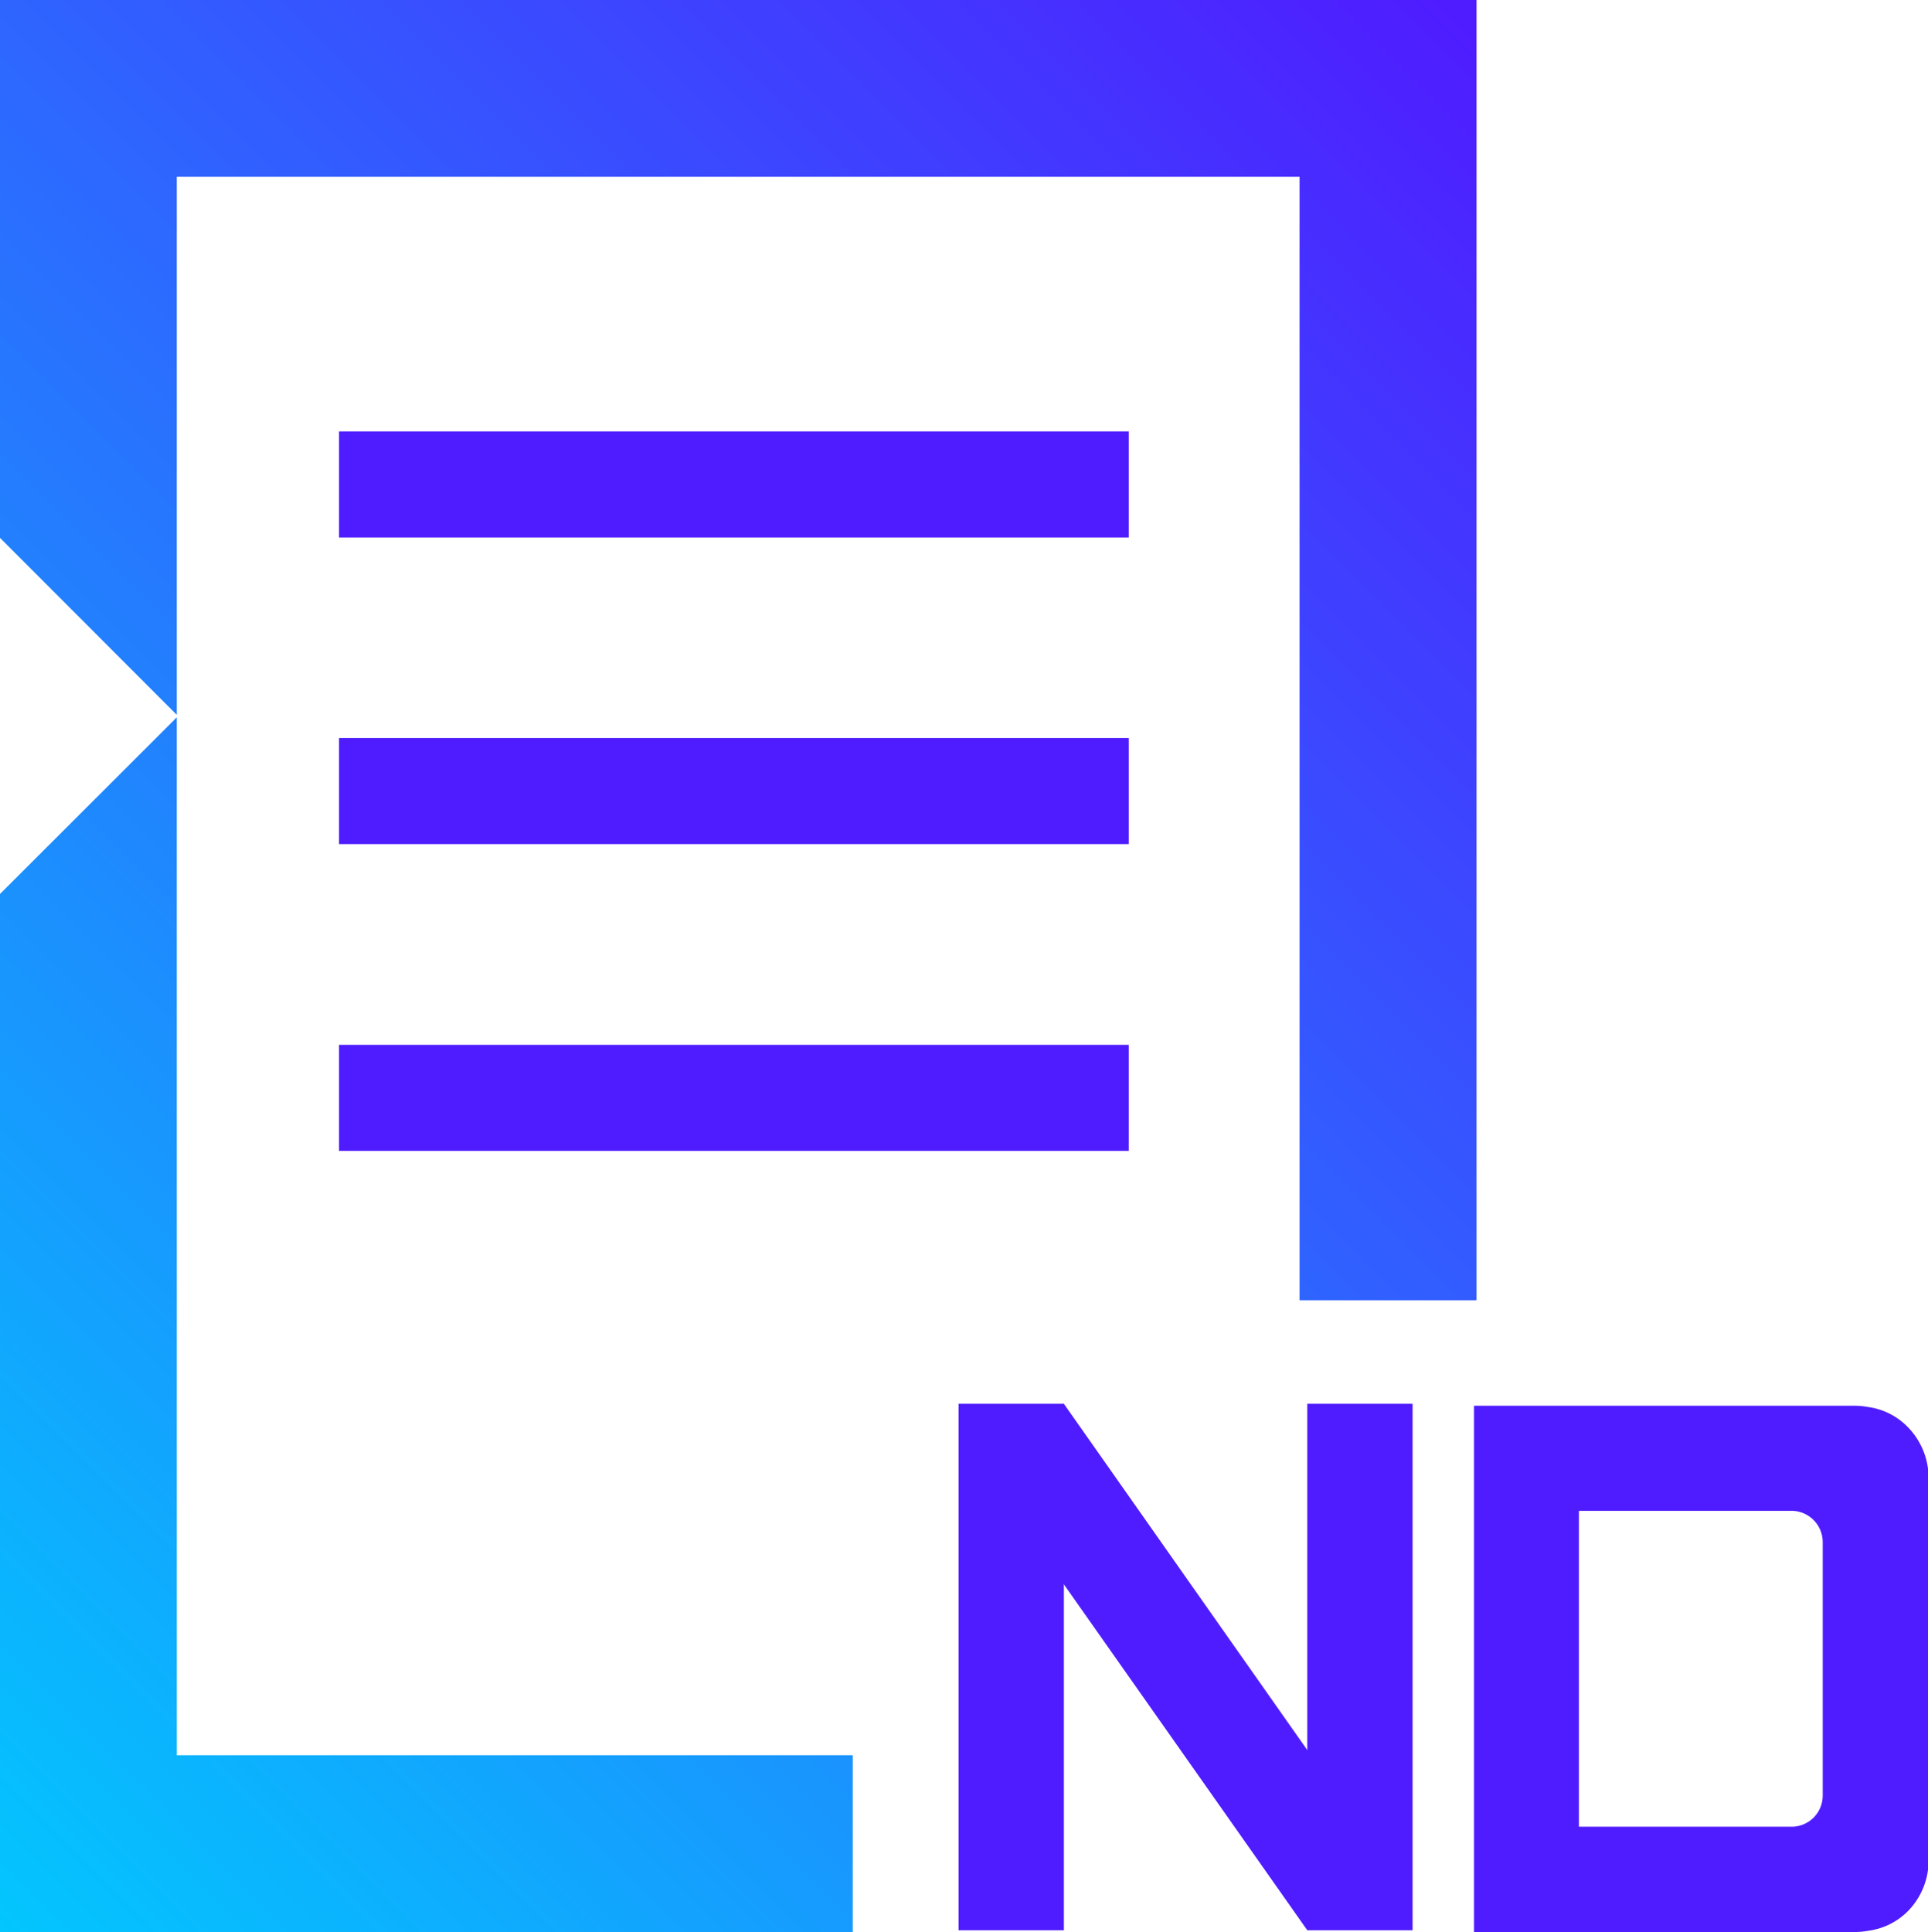
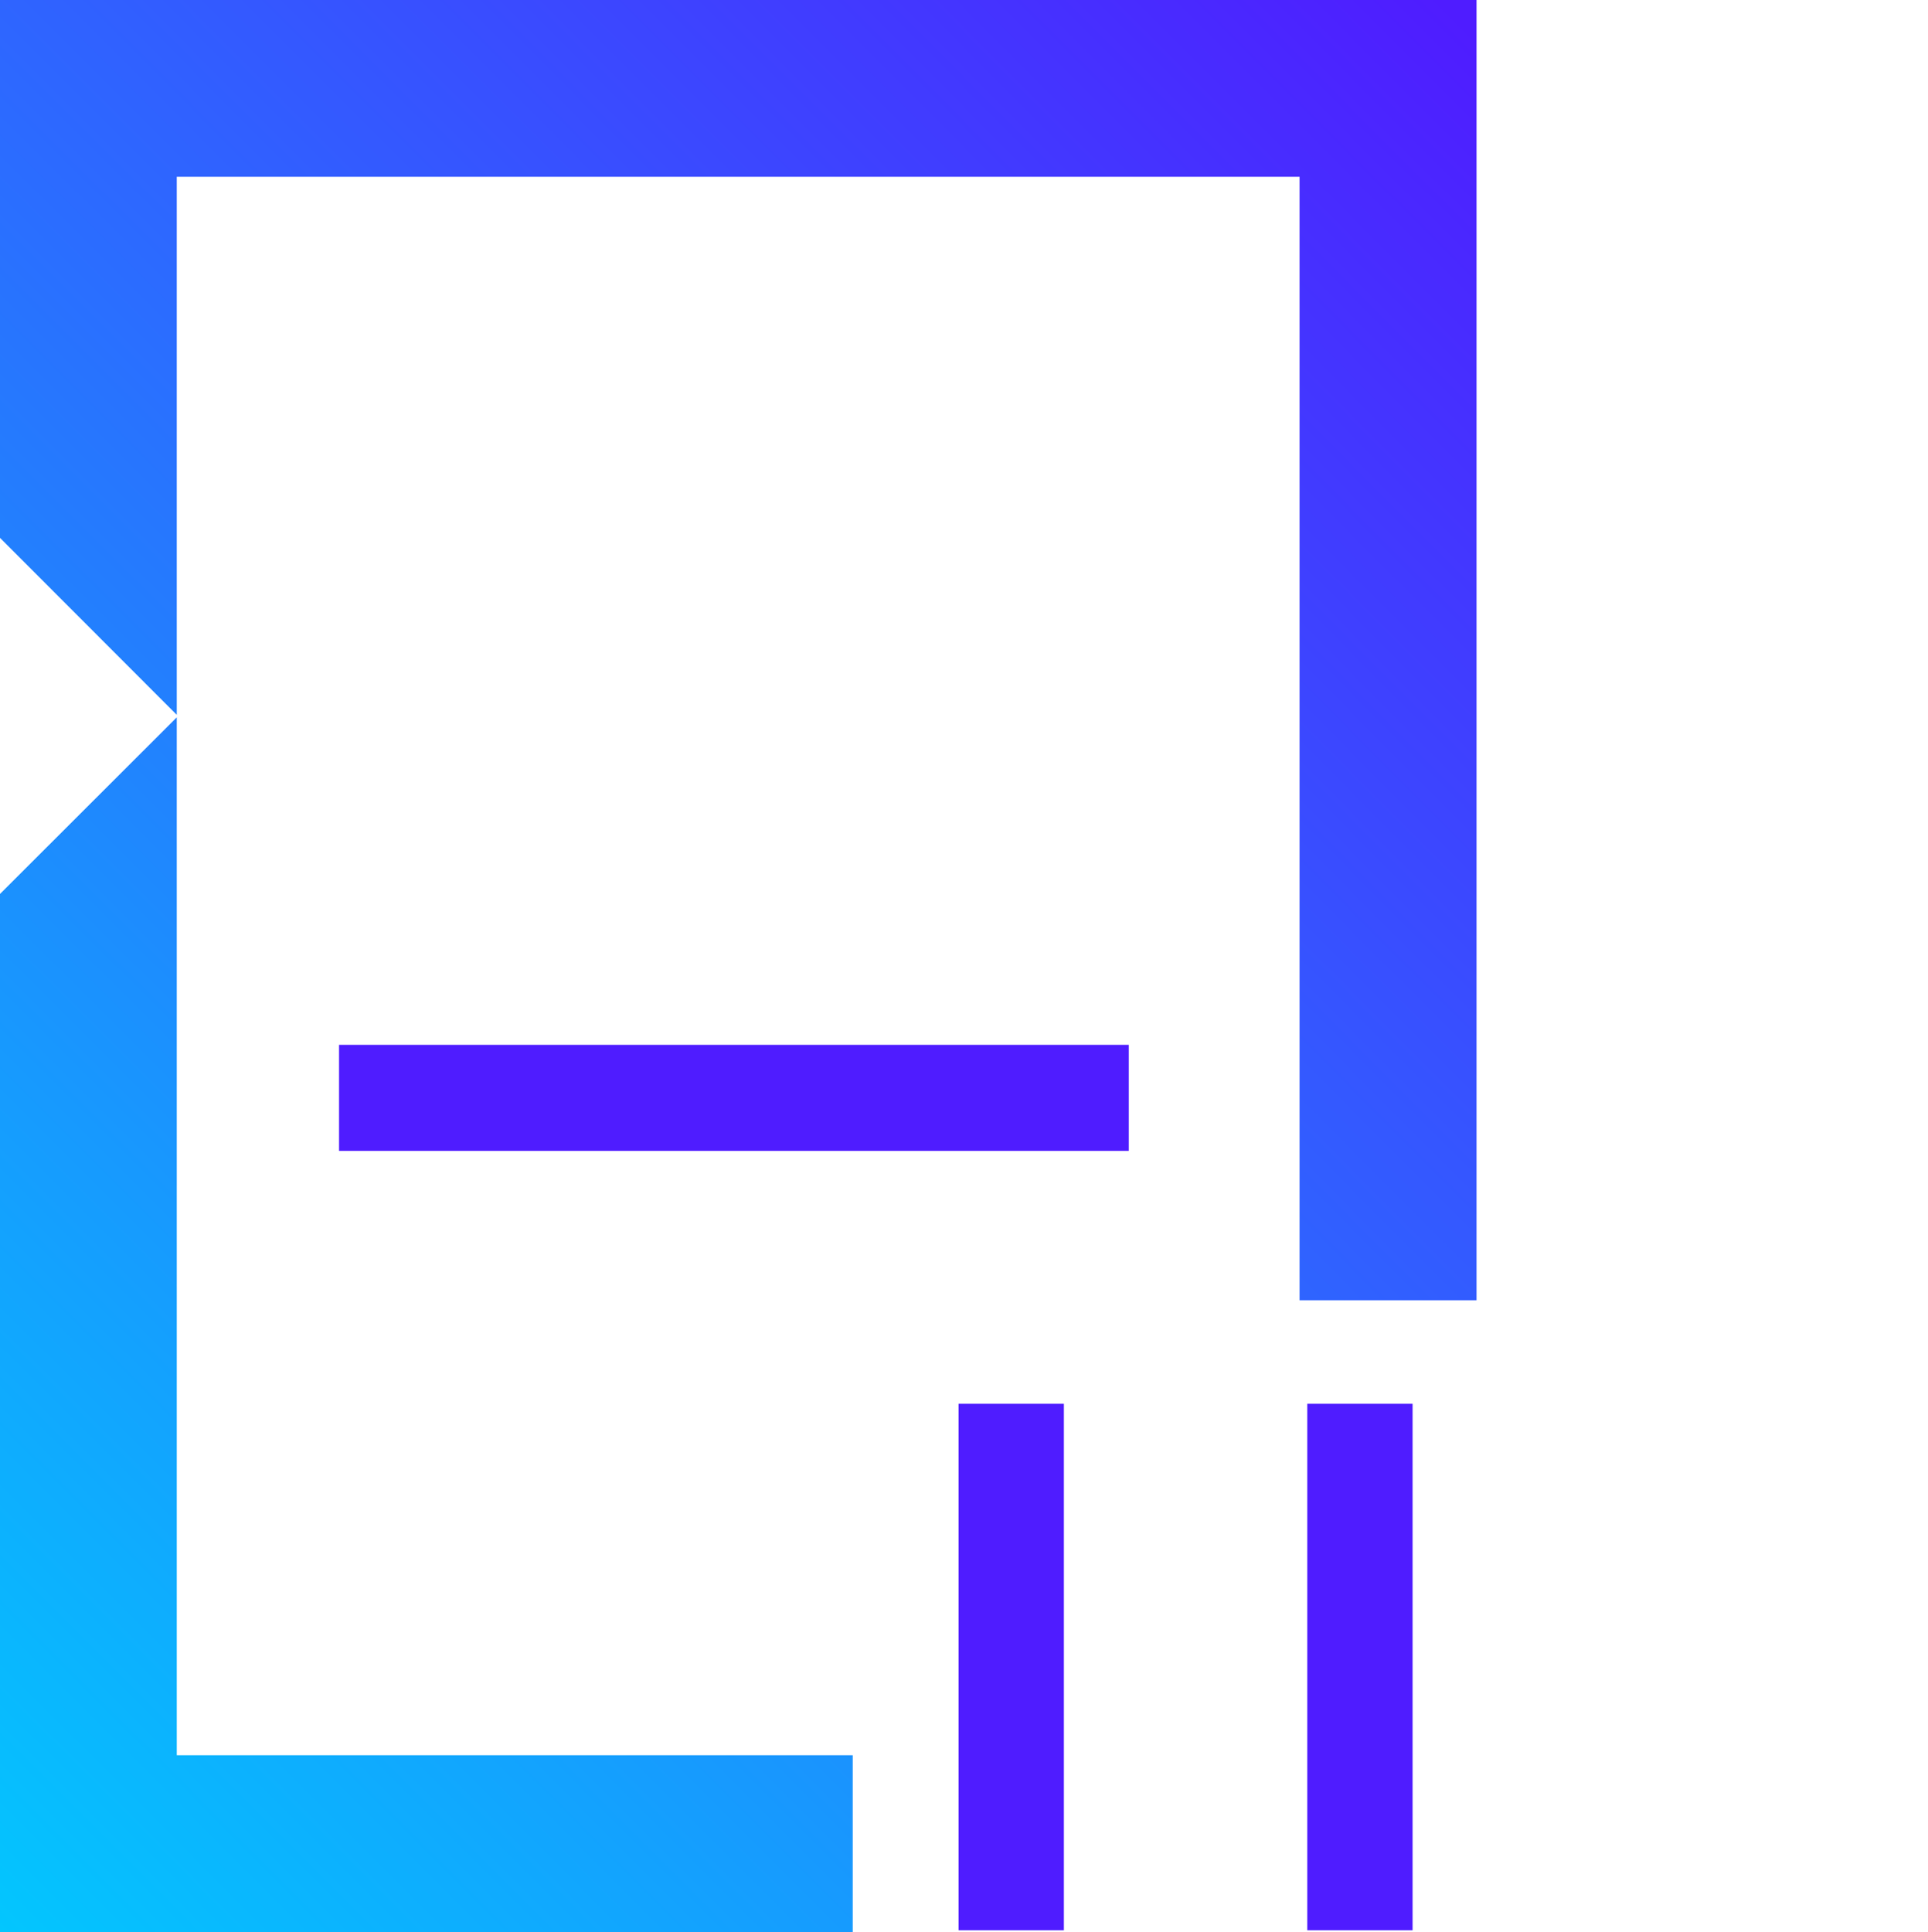
<svg xmlns="http://www.w3.org/2000/svg" viewBox="0 0 99.8 100">
  <defs>
    <style>.cls-1{fill:#4f1cff;}.cls-2{fill:url(#Degradado_sin_nombre_8);}</style>
    <linearGradient id="Degradado_sin_nombre_8" x1="-13.96" y1="86.04" x2="74.25" y2="-2.18" gradientUnits="userSpaceOnUse">
      <stop offset="0" stop-color="#03c6fe" />
      <stop offset="0.99" stop-color="#4f1cff" />
    </linearGradient>
  </defs>
  <title>15_Notas_Debito</title>
  <g id="Capa_2" data-name="Capa 2">
    <g id="Capa_1-2" data-name="Capa 1">
-       <path class="cls-1" d="M98.72,73.83a3.53,3.53,0,0,0-2-1,4.14,4.14,0,0,0-.81-.07H76.3V100H95.94a4.14,4.14,0,0,0,.81-.07,3.53,3.53,0,0,0,2-1,3.75,3.75,0,0,0,1.08-2.78h0v-5.9h0V82.52h0V76.61h0A3.77,3.77,0,0,0,98.72,73.83Zm-4.37,9.82h0V89.1h0v3.83a1.61,1.61,0,0,1-1.62,1.62h-11V89.1h0V83.65h0V78.2h11a1.62,1.62,0,0,1,1.62,1.62Z" />
      <rect class="cls-1" x="49.62" y="72.66" width="5.45" height="27.25" />
      <rect class="cls-1" x="67.67" y="72.66" width="5.45" height="27.25" />
-       <polygon class="cls-1" points="55.07 72.66 51.21 76.52 67.67 99.91 71.52 96.06 55.07 72.66" />
      <path class="cls-2" d="M44.14,90.85V100H0V46.27l9.15-9.14V90.85ZM67.27,67.3h9.16V0H0V27.84L9.15,37V9.15H67.27Z" />
-       <rect class="cls-1" x="17.55" y="22.33" width="40.88" height="5.49" />
-       <rect class="cls-1" x="17.55" y="38.2" width="40.88" height="5.49" />
      <rect class="cls-1" x="17.55" y="54.08" width="40.88" height="5.49" />
    </g>
  </g>
</svg>